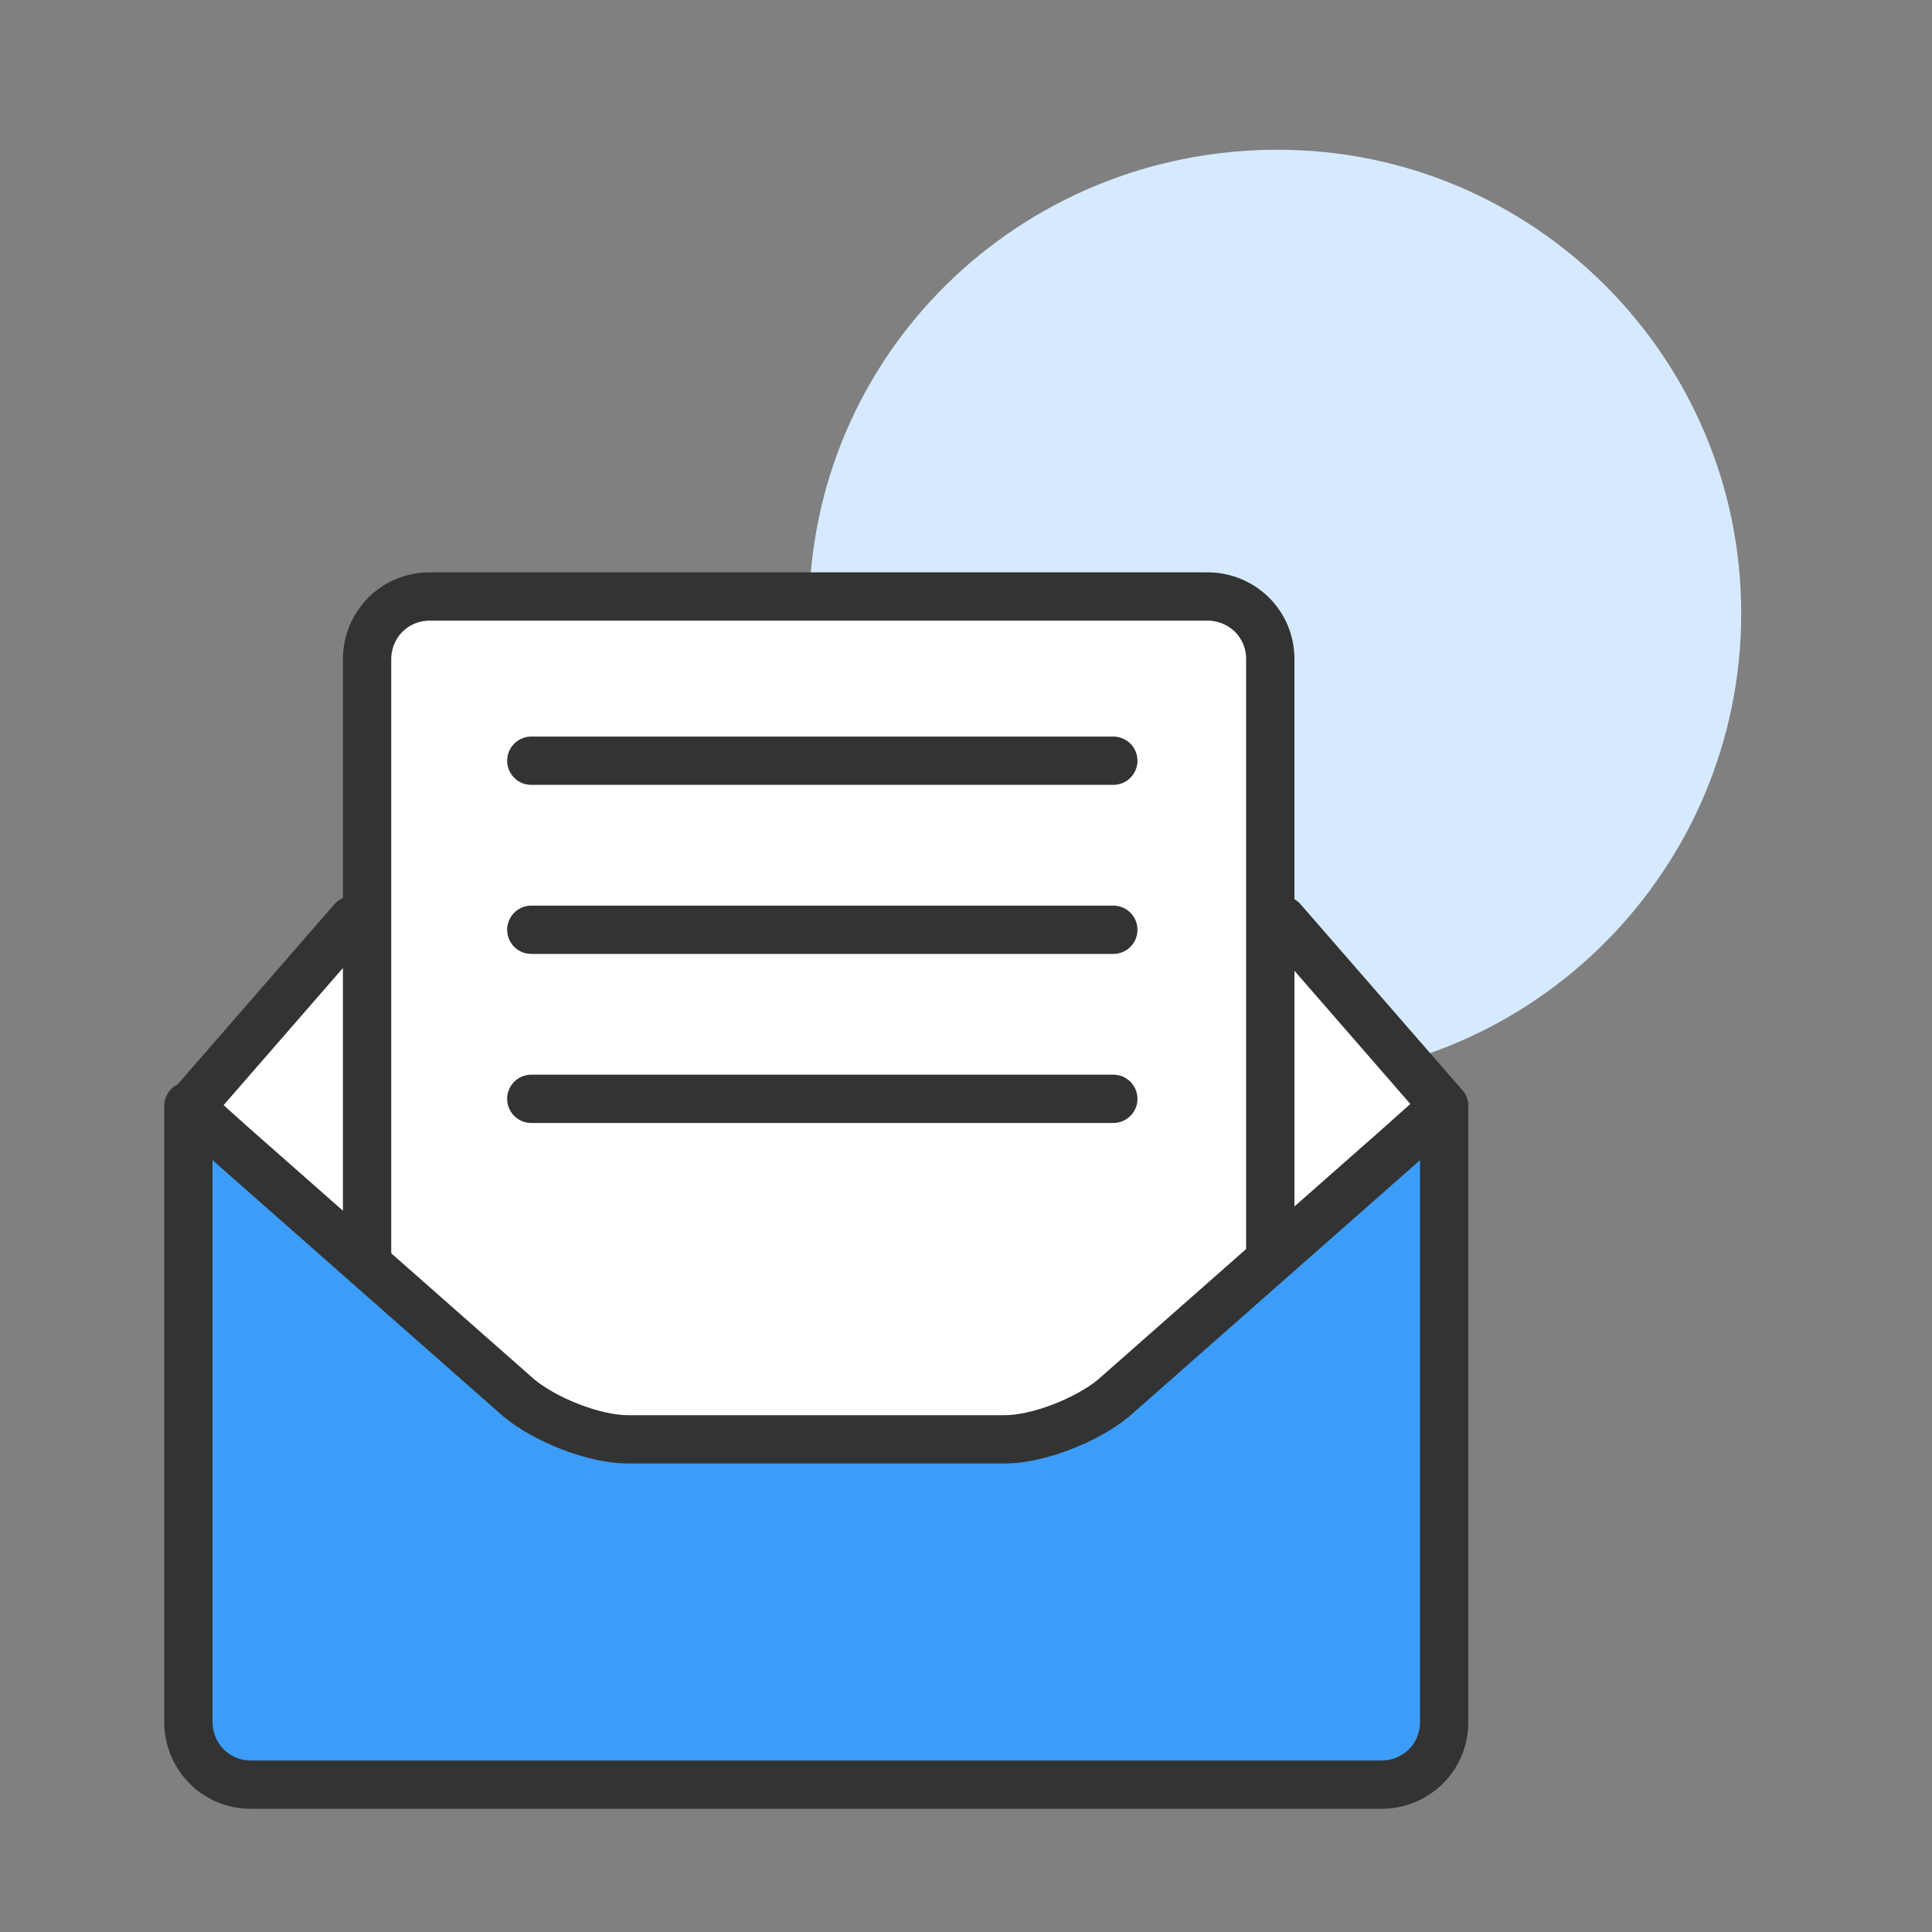
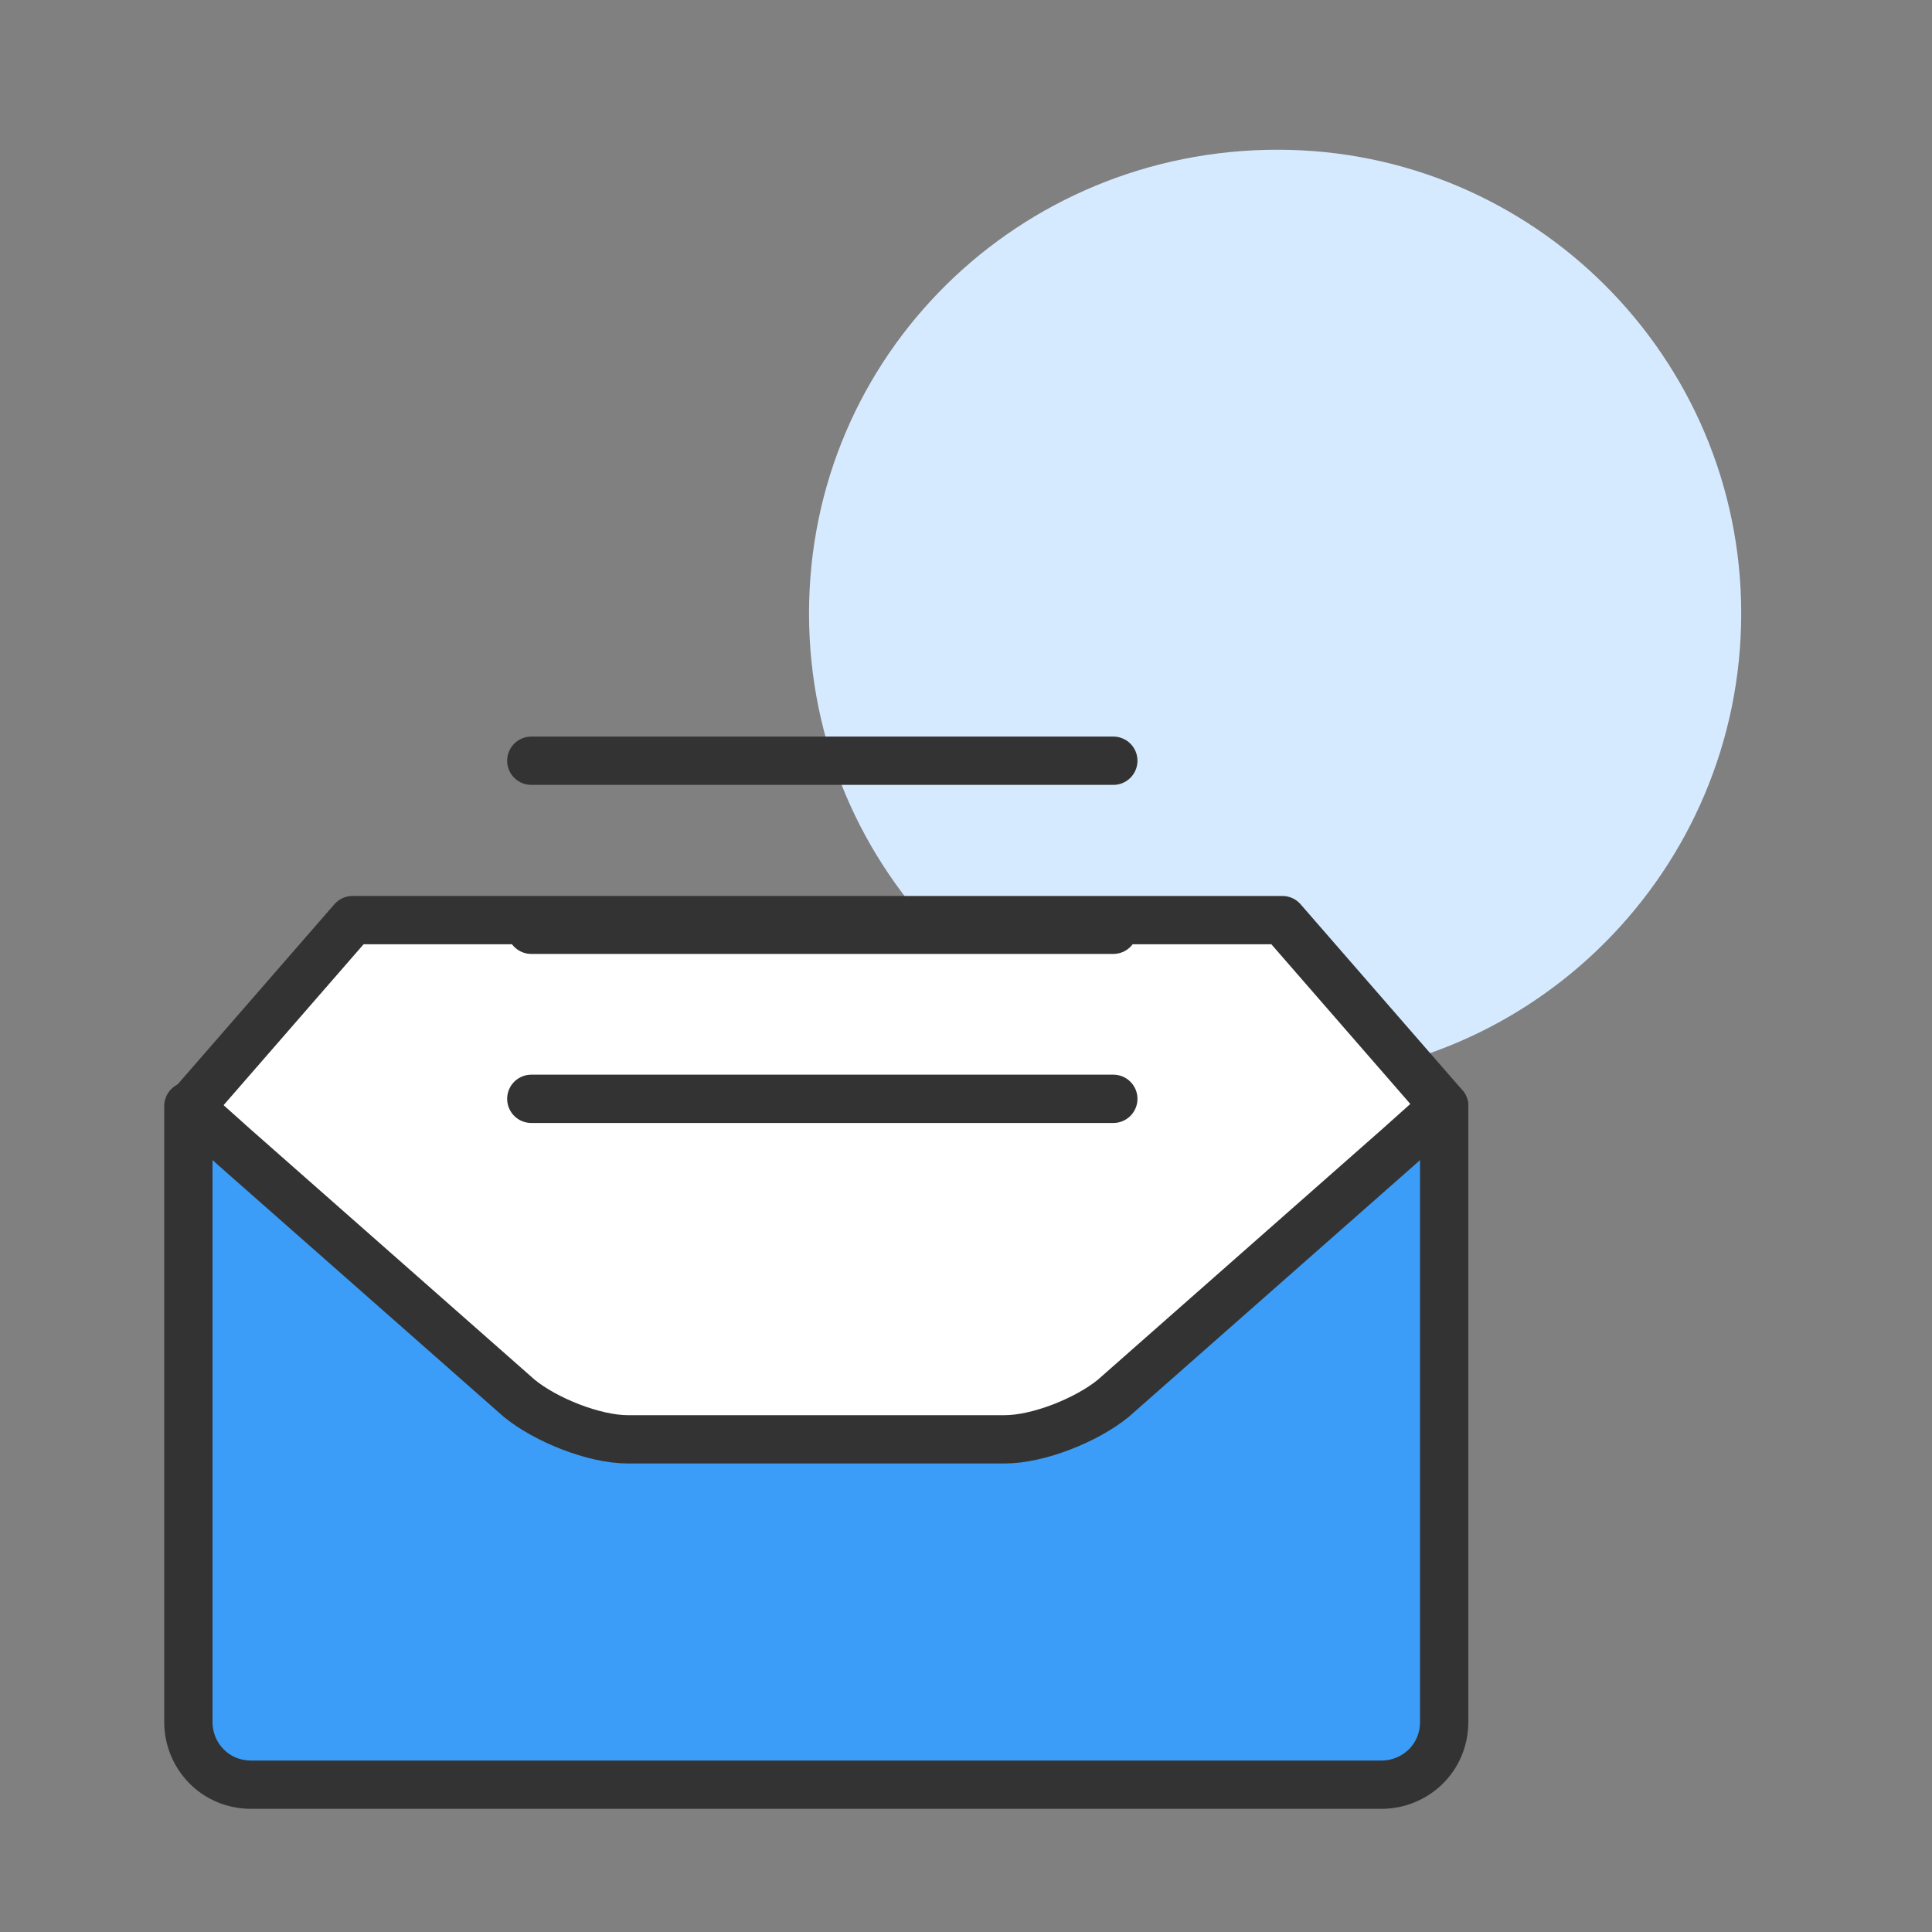
<svg xmlns="http://www.w3.org/2000/svg" xmlns:xlink="http://www.w3.org/1999/xlink" version="1.1" id="레이어_1" x="0px" y="0px" viewBox="0 0 80 80" style="enable-background:new 0 0 80 80;" xml:space="preserve">
  <rect x="0" y="0" width="80" height="80" fill="#808080" stroke="none" />
  <style type="text/css">
	.st0{fill:#D6EAFF;}
	.st1{fill:#FFFFFF;stroke:#333333;stroke-width:2;stroke-linecap:round;stroke-linejoin:round;stroke-miterlimit:10;}
	.st2{fill:#FFFFFF;stroke:#333333;stroke-width:2;stroke-miterlimit:10;}
	.st3{fill:#333333;stroke:#333333;stroke-width:2;stroke-linecap:round;stroke-linejoin:bevel;stroke-miterlimit:10;}
	.st4{fill:none;}
</style>
  <g>
    <path class="st0" d="M72.1,25.4c0,10.6-8.6,19.3-19.3,19.3c-10.6,0-19.3-8.6-19.3-19.3S42.2,6.2,52.9,6.2   C63.5,6.2,72.1,14.8,72.1,25.4z" />
    <g>
      <g>
        <polygon class="st1" points="7.9,45.8 14.6,38.1 53.1,38.1 59.8,45.8 45.6,65.7 22.1,65.7    " />
      </g>
    </g>
    <g>
      <g>
-         <path class="st2" d="M52.5,62.4c0,1.4-1.1,2.6-2.6,2.6H17.8c-1.4,0-2.6-1.1-2.6-2.6V27.3c0-1.4,1.1-2.6,2.6-2.6H50     c1.4,0,2.6,1.1,2.6,2.6V62.4z" />
-       </g>
+         </g>
    </g>
    <g>
      <g>
        <g>
          <defs>
            <path id="SVGID_1_" d="M57.9,47.5C57.9,47.5,57.9,47.5,57.9,47.5l-5.9,5.2l-5.9,5.2c-1.1,0.9-3.1,1.7-4.5,1.7H26       c-1.4,0-3.4-0.8-4.5-1.7l-5.9-5.2l-5.9-5.2c0,0,0,0,0,0l-1.9-1.7v2.6v17.8v5.1c0,1.4,1.1,2.6,2.6,2.6h46.8       c1.4,0,2.6-1.1,2.6-2.6v-3.9v-19v-2.6L57.9,47.5z" />
          </defs>
          <use xlink:href="#SVGID_1_" style="overflow:visible;fill:#3B9DF8;" />
          <clipPath id="SVGID_00000022521324762079153940000001923972437670911907_">
            <use xlink:href="#SVGID_1_" style="overflow:visible;" />
          </clipPath>
          <use xlink:href="#SVGID_1_" style="overflow:visible;fill:none;stroke:#333333;stroke-width:2;stroke-linecap:round;stroke-linejoin:round;stroke-miterlimit:10;" />
        </g>
      </g>
    </g>
    <line class="st3" x1="22" y1="31.5" x2="46.1" y2="31.5" />
    <line class="st3" x1="22" y1="38.5" x2="46.1" y2="38.5" />
    <line class="st3" x1="22" y1="45.5" x2="46.1" y2="45.5" />
  </g>
  <rect class="st4" width="80" height="80" />
</svg>